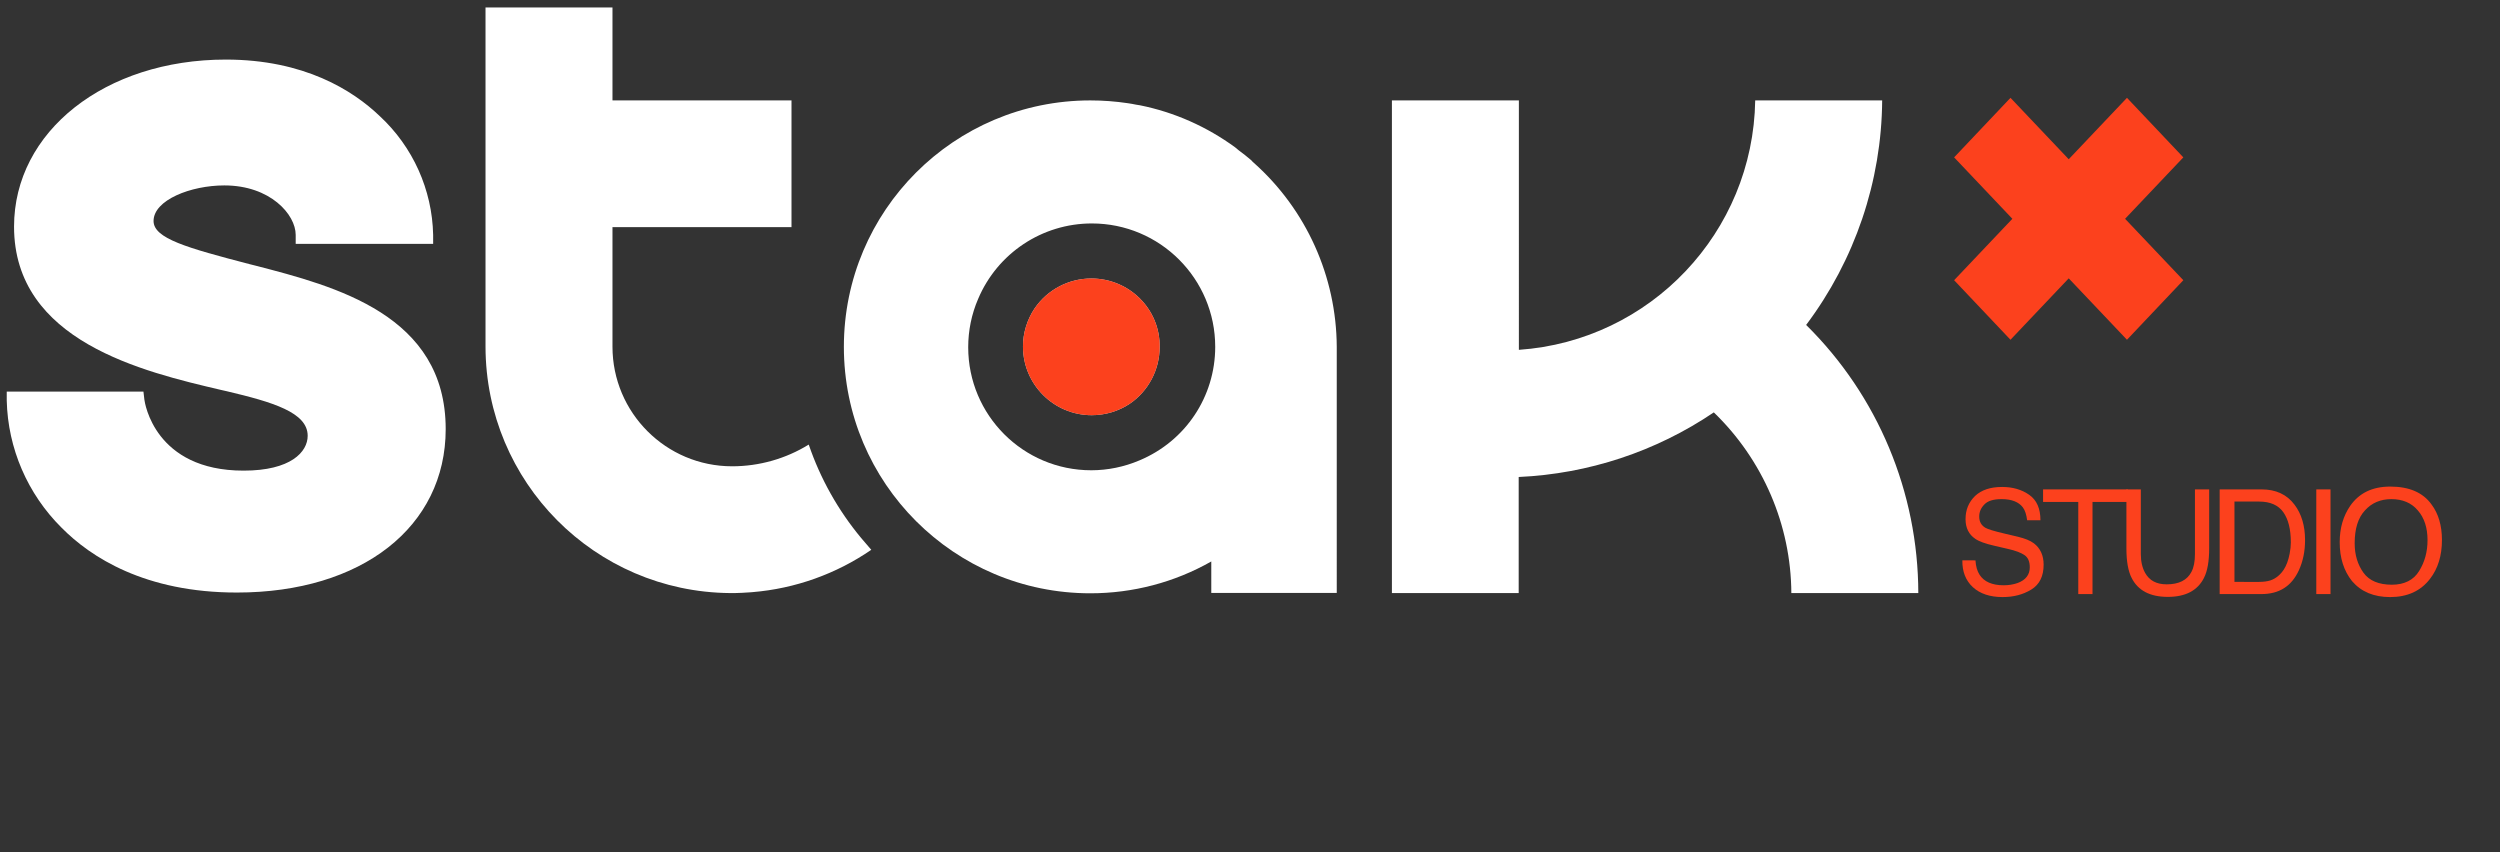
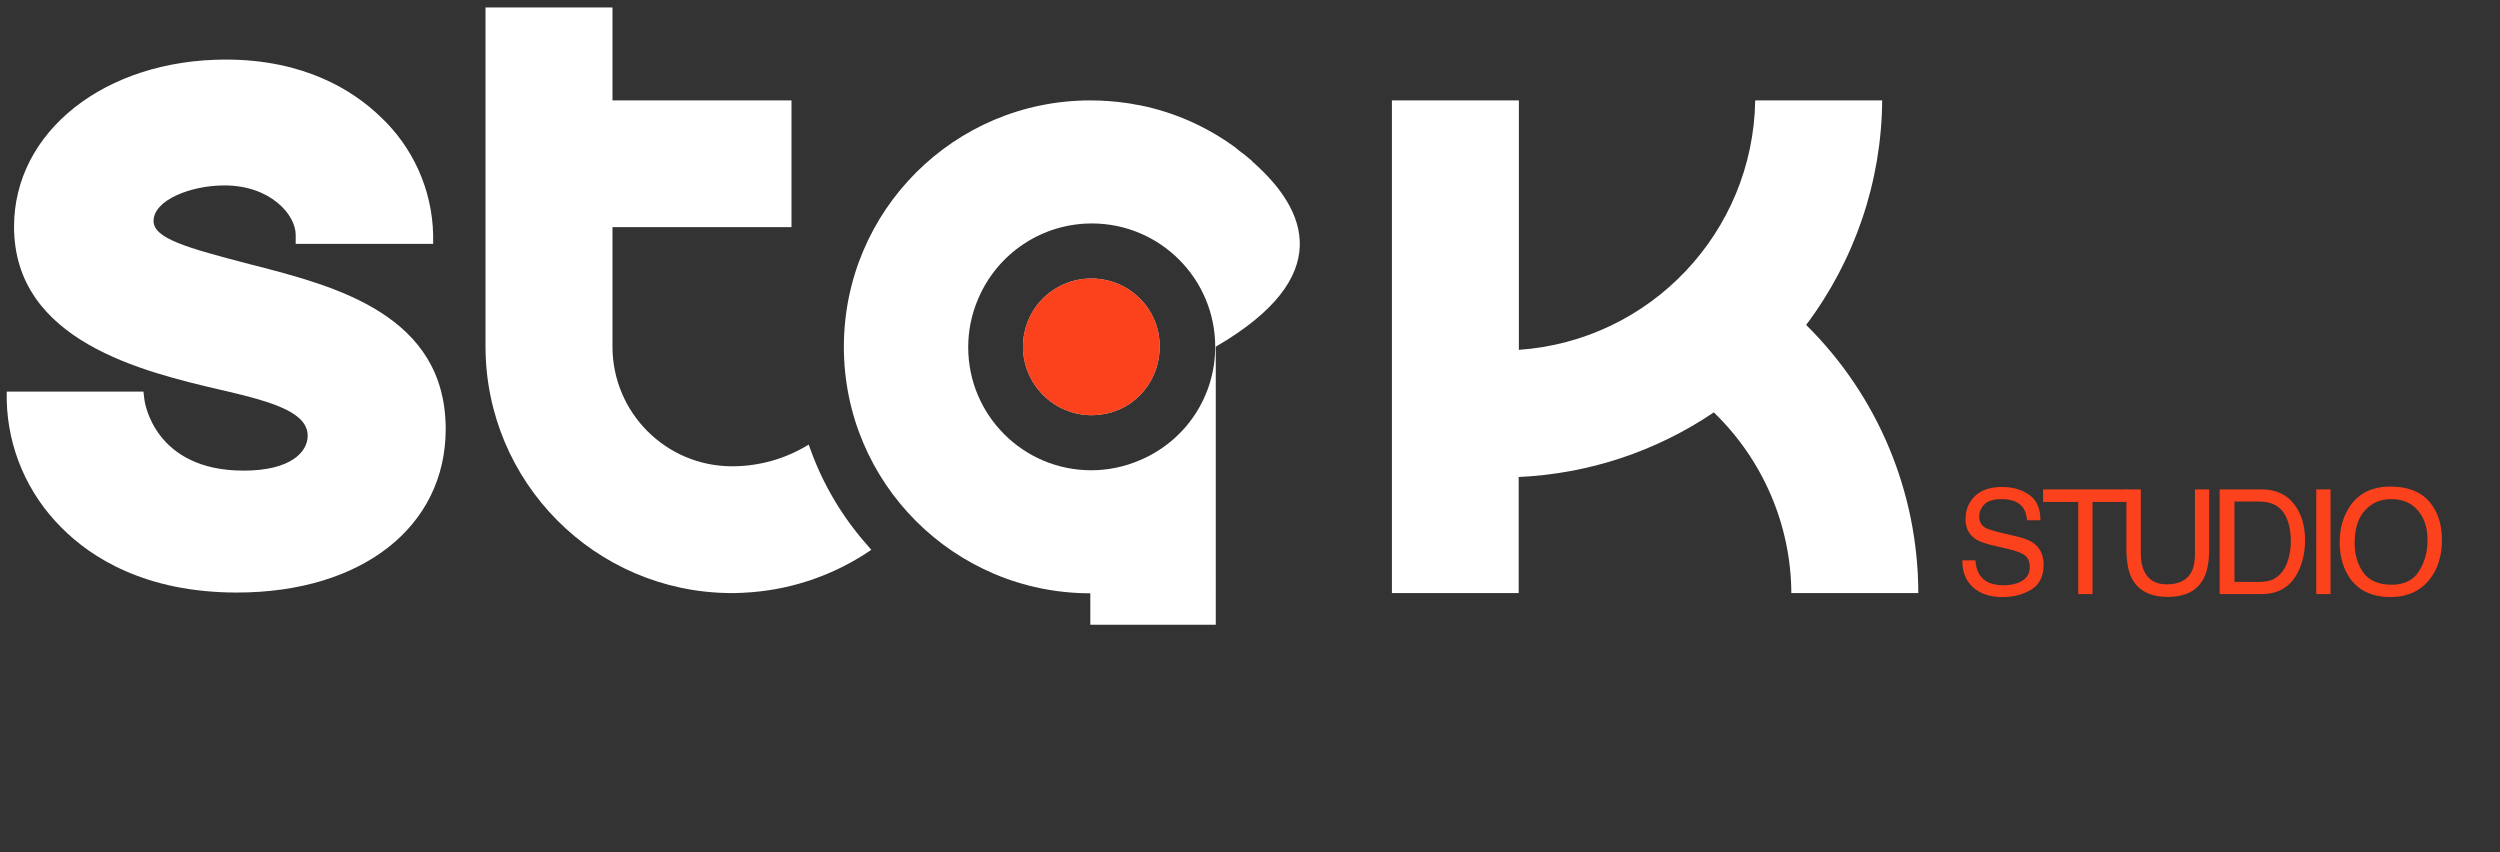
<svg xmlns="http://www.w3.org/2000/svg" version="1.1" id="Layer_1" x="0px" y="0px" viewBox="0 0 1335 455" style="enable-background:new 0 0 1335 455;" xml:space="preserve">
  <rect x="0" y="0" width="1335" height="455" fill="#333333" stroke="none" />
  <style type="text/css">
	.st0{fill:#FFFFFF;}
	.st1{fill:#DCDCDC;}
	.st2{fill:#FC411D;}
	.st3{enable-background:new    ;}
</style>
  <g id="Group_4902" transform="translate(-30 -11.564)">
    <g id="Group_4888" transform="translate(30 11.564)">
      <g id="Group_13_2_" transform="translate(0 5.015)">
        <path id="Path_17_2_" class="st0" d="M136.3,136.8l-2.8-0.7C99.7,127.3,82,122.3,82,113c0-11.2,19.9-19,37.8-19     c24.6,0,38.1,15.6,38.1,26.4v4.8h73.4v-4.8c-0.5-24.1-10.8-47-28.5-63.4c-14.4-13.8-40.4-30.2-82.2-30.2     C56.1,26.8,7.5,65.2,7.5,116c0,61.3,69.1,77.5,110.5,87.2l3.1,0.7c24.5,5.8,43.2,11.3,43.2,23.8c0,8.6-9,18.6-34.2,18.6     c-47.6,0-52.8-36.4-53-37.9l-0.5-4.3h-73v4.8c0.6,25.5,11.1,49.8,29.2,67.8c15.7,15.9,44.7,34.7,93.7,34.7     c66.7,0,111.5-35.1,111.5-87.3C238,163.2,179.2,147.9,136.3,136.8z" />
      </g>
      <g id="Group_16_2_" transform="translate(80.325 8.924)">
-         <path id="Path_20_2_" class="st0" d="M589.3,78.1c-0.5-0.4-1-0.9-1.4-1.4c-2.2-1.9-4.5-3.7-6.8-5.4c-0.6-0.5-1.2-1-1.8-1.5     c-15.2-11.1-32.5-18.8-50.9-22.5c-0.6-0.1-1.3-0.2-1.9-0.3c-1.5-0.3-3-0.6-4.5-0.8c-6.7-1-13.4-1.5-20.1-1.5     c-72.7,0-131.6,58.9-131.6,131.6l0,0c0,72.7,58.9,131.6,131.6,131.6l0,0c22.7,0,44.9-5.8,64.6-17v16.8h67V176.2     C633.3,138.8,617.3,103.1,589.3,78.1z M528.2,236.9c-8.2,3.5-17,5.3-25.8,5.3c-36.3,0-65.7-29.4-65.7-65.7l0,0     c0-8.9,1.8-17.7,5.3-25.8c10.3-24.4,34.2-40.3,60.7-40.3c36.4,0,65.9,29.5,65.9,65.9l0,0C568.6,202.8,552.8,226.6,528.2,236.9     L528.2,236.9z" />
+         <path id="Path_20_2_" class="st0" d="M589.3,78.1c-0.5-0.4-1-0.9-1.4-1.4c-2.2-1.9-4.5-3.7-6.8-5.4c-0.6-0.5-1.2-1-1.8-1.5     c-15.2-11.1-32.5-18.8-50.9-22.5c-0.6-0.1-1.3-0.2-1.9-0.3c-1.5-0.3-3-0.6-4.5-0.8c-6.7-1-13.4-1.5-20.1-1.5     c-72.7,0-131.6,58.9-131.6,131.6l0,0c0,72.7,58.9,131.6,131.6,131.6l0,0v16.8h67V176.2     C633.3,138.8,617.3,103.1,589.3,78.1z M528.2,236.9c-8.2,3.5-17,5.3-25.8,5.3c-36.3,0-65.7-29.4-65.7-65.7l0,0     c0-8.9,1.8-17.7,5.3-25.8c10.3-24.4,34.2-40.3,60.7-40.3c36.4,0,65.9,29.5,65.9,65.9l0,0C568.6,202.8,552.8,226.6,528.2,236.9     L528.2,236.9z" />
      </g>
      <g id="Group_18_2_" transform="translate(45.964 0)">
        <path id="Path_22_2_" class="st0" d="M413.9,287.3c-12.3-14.8-21.8-31.7-28-49.9C373.6,245,359.4,249,345,249     c-35.3,0-63.9-28.6-63.9-63.9v-63.8h95.6V53.6h-95.6V4h-67.8v181.1c0.1,72.3,58.3,131,130.6,131.6l0,0c0,0,4.1,0.1,10.7-0.4     l1.3-0.1c22.8-1.9,44.6-9.7,63.4-22.6C417.5,291.5,415.8,289.5,413.9,287.3z" />
      </g>
      <g id="Group_20_2_" transform="translate(132.979 8.915)">
        <g id="Group_19_2_" transform="translate(0 0)">
          <path id="Path_23_2_" class="st0" d="M831.5,164.6c26-34.6,40.3-76.6,40.6-119.9h-67.8c-1.1,70.4-55.9,128.3-126.2,133.2V44.7      h-67.8v263.1H678v-62c37.3-1.7,73.3-13.6,104.2-34.5c26.2,25.3,41.2,60.1,41.4,96.5h67.8C891.3,253.9,869.8,202.4,831.5,164.6z" />
        </g>
      </g>
      <g id="Group_5_2_" transform="translate(97.564 26.015)">
        <path id="Path_5_2_" class="st1" d="M485.2,122.7c-12.1,0-23.5,6-30.3,16c-4,6-6.2,13.1-6.2,20.3c0,20.3,16.5,36.7,36.7,36.7     c7.2,0,14.3-2.1,20.3-6.1c10-6.8,16-18.2,16-30.3C522,139.1,505.5,122.7,485.2,122.7L485.2,122.7z" />
      </g>
      <g id="Group_17_2_" transform="translate(97.564 26.015)">
        <path id="Path_21_2_" class="st2" d="M485.2,122.7c-12.1,0-23.5,6-30.3,16c-4,6-6.2,13.1-6.2,20.3c0,20.3,16.5,36.7,36.7,36.7     c7.2,0,14.3-2.1,20.3-6.1c10-6.8,16-18.2,16-30.3C522,139.1,505.5,122.7,485.2,122.7L485.2,122.7z" />
      </g>
    </g>
    <g id="Group_4858" transform="translate(22 12)">
-       <path id="Path_5981" class="st2" d="M1173.9,83.6l-30.1-31.8l-31.1,32.8l-31.1-32.8l-30.1,31.8l31.1,32.8l-31.1,32.8l30.1,31.8    l31.1-32.8l31.1,32.8l30.1-31.8l-31.1-32.8L1173.9,83.6z" />
      <g class="st3">
        <path class="st2" d="M1062.9,298.8c0.2,3.2,0.9,5.7,2.2,7.7c2.4,3.7,6.7,5.6,12.8,5.6c2.7,0,5.2-0.4,7.5-1.2     c4.3-1.6,6.5-4.4,6.5-8.4c0-3-0.9-5.2-2.8-6.5s-4.8-2.4-8.8-3.3l-7.3-1.7c-4.8-1.1-8.2-2.3-10.2-3.7c-3.4-2.3-5.2-5.8-5.2-10.5     c0-5,1.7-9.1,5.1-12.4c3.4-3.2,8.2-4.8,14.4-4.8c5.7,0,10.5,1.4,14.5,4.2s6,7.3,6,13.6h-7.1c-0.4-3-1.1-5.3-2.3-6.9     c-2.2-2.9-6-4.4-11.3-4.4c-4.3,0-7.4,0.9-9.2,2.8c-1.9,1.9-2.8,4.1-2.8,6.5c0,2.7,1.1,4.7,3.3,6c1.4,0.8,4.7,1.8,9.8,3l7.6,1.8     c3.7,0.9,6.5,2,8.5,3.5c3.4,2.6,5.2,6.4,5.2,11.4c0,6.2-2.2,10.6-6.6,13.3c-4.4,2.7-9.5,4-15.3,4c-6.8,0-12.1-1.8-15.9-5.3     s-5.7-8.3-5.6-14.3L1062.9,298.8L1062.9,298.8z" />
        <path class="st2" d="M1144.2,260.9v6.7h-18.8v49.2h-7.6v-49.2H1099v-6.7H1144.2z" />
        <path class="st2" d="M1151.2,260.9v34.5c0,4.1,0.8,7.4,2.3,10.1c2.3,4.1,6.1,6.1,11.5,6.1c6.5,0,10.9-2.2,13.2-6.6     c1.3-2.4,1.9-5.6,1.9-9.6v-34.5h7.6v31.4c0,6.9-0.9,12.2-2.8,15.9c-3.4,6.7-9.8,10.1-19.3,10.1s-15.9-3.4-19.3-10.1     c-1.9-3.7-2.8-9-2.8-15.9v-31.4H1151.2z" />
        <path class="st2" d="M1193.4,260.9h22.3c7.6,0,13.5,2.7,17.6,8.2c3.7,4.9,5.6,11.2,5.6,18.9c0,5.9-1.1,11.3-3.3,16.1     c-3.9,8.5-10.5,12.7-20,12.7h-22.3V261L1193.4,260.9L1193.4,260.9z M1214.2,310.3c2.5,0,4.6-0.3,6.2-0.8c2.9-1,5.2-2.9,7.1-5.7     c1.5-2.3,2.5-5.1,3.2-8.7c0.4-2.1,0.6-4.1,0.6-5.9c0-6.9-1.3-12.3-4-16.1s-7-5.7-13-5.7h-13.1v42.9L1214.2,310.3L1214.2,310.3z" />
        <path class="st2" d="M1244.9,260.9h7.6v55.9h-7.6V260.9z" />
        <path class="st2" d="M1306.4,268.9c3.7,4.9,5.6,11.3,5.6,19c0,8.3-2.1,15.3-6.4,20.8c-5,6.5-12.1,9.7-21.3,9.7     c-8.6,0-15.4-2.8-20.3-8.5c-4.4-5.5-6.6-12.4-6.6-20.8c0-7.6,1.9-14,5.6-19.4c4.8-6.9,11.9-10.3,21.4-10.3     C1294.4,259.4,1301.8,262.5,1306.4,268.9z M1299.8,304.5c3-4.8,4.5-10.3,4.5-16.5c0-6.6-1.7-11.9-5.2-15.9c-3.4-4-8.1-6-14.1-6     c-5.8,0-10.5,2-14.1,6c-3.7,4-5.5,9.8-5.5,17.6c0,6.2,1.6,11.4,4.7,15.7c3.1,4.3,8.2,6.4,15.2,6.4     C1291.9,311.8,1296.9,309.3,1299.8,304.5z" />
      </g>
    </g>
  </g>
</svg>